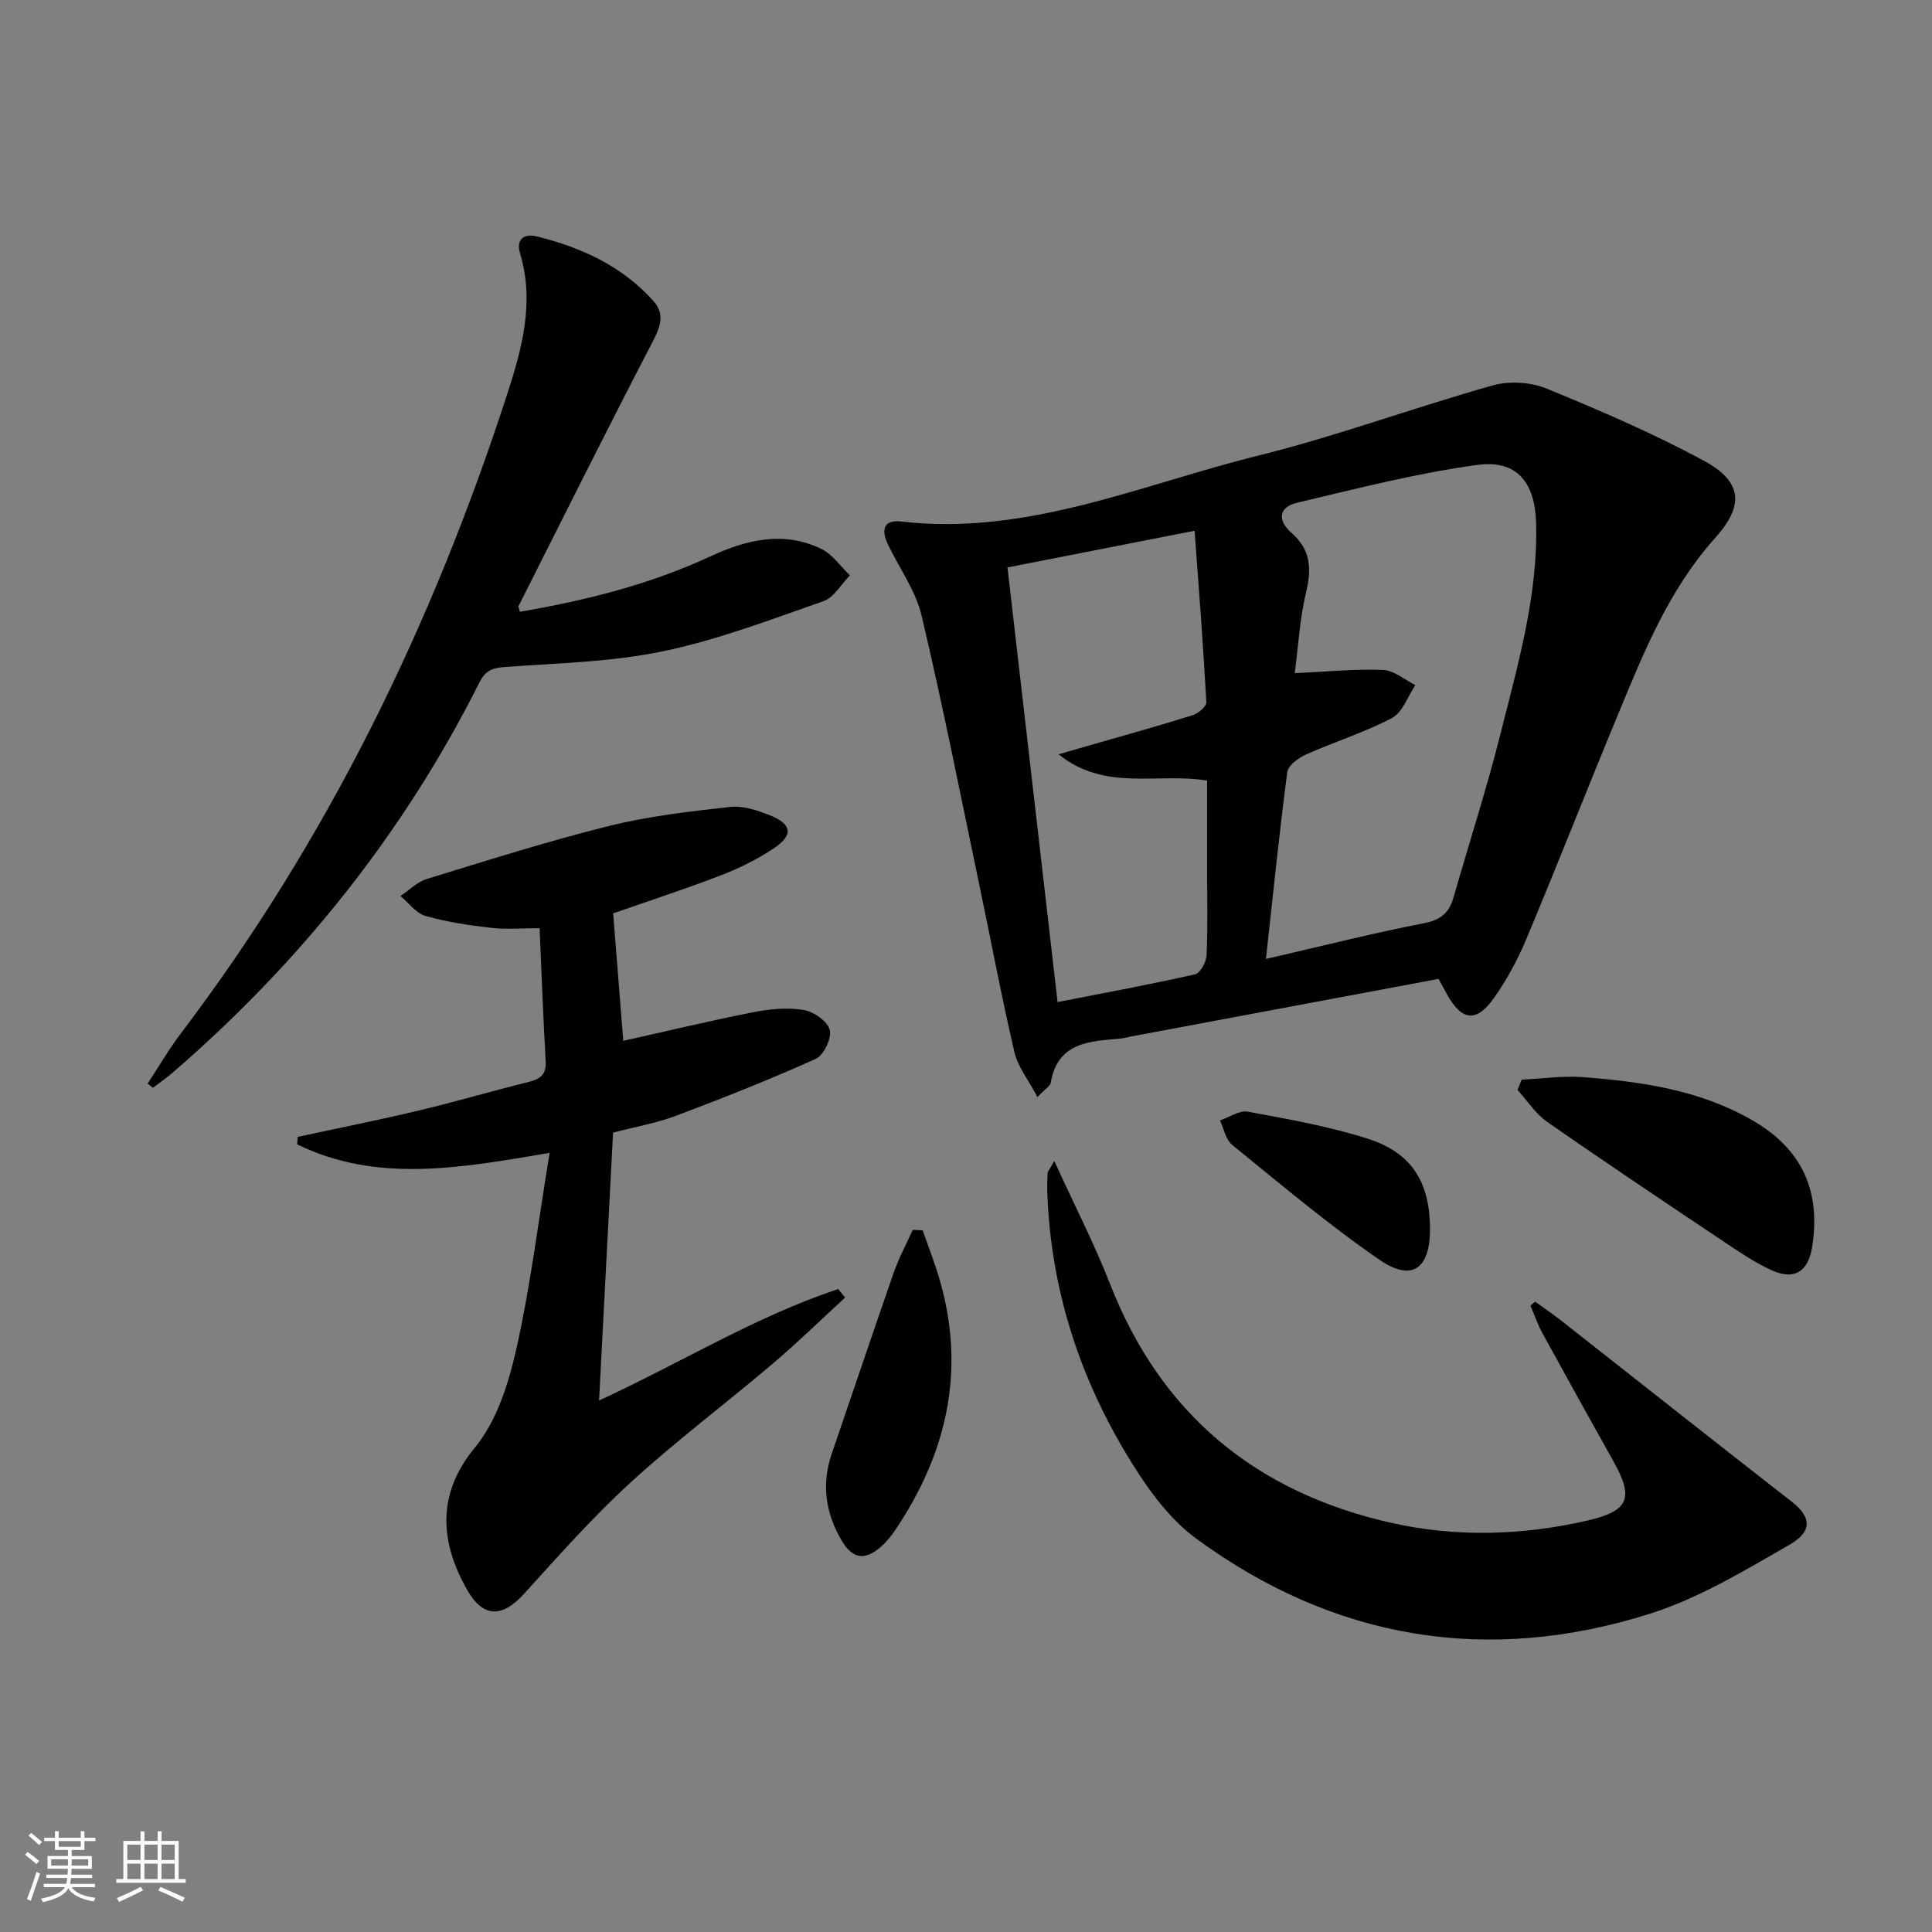
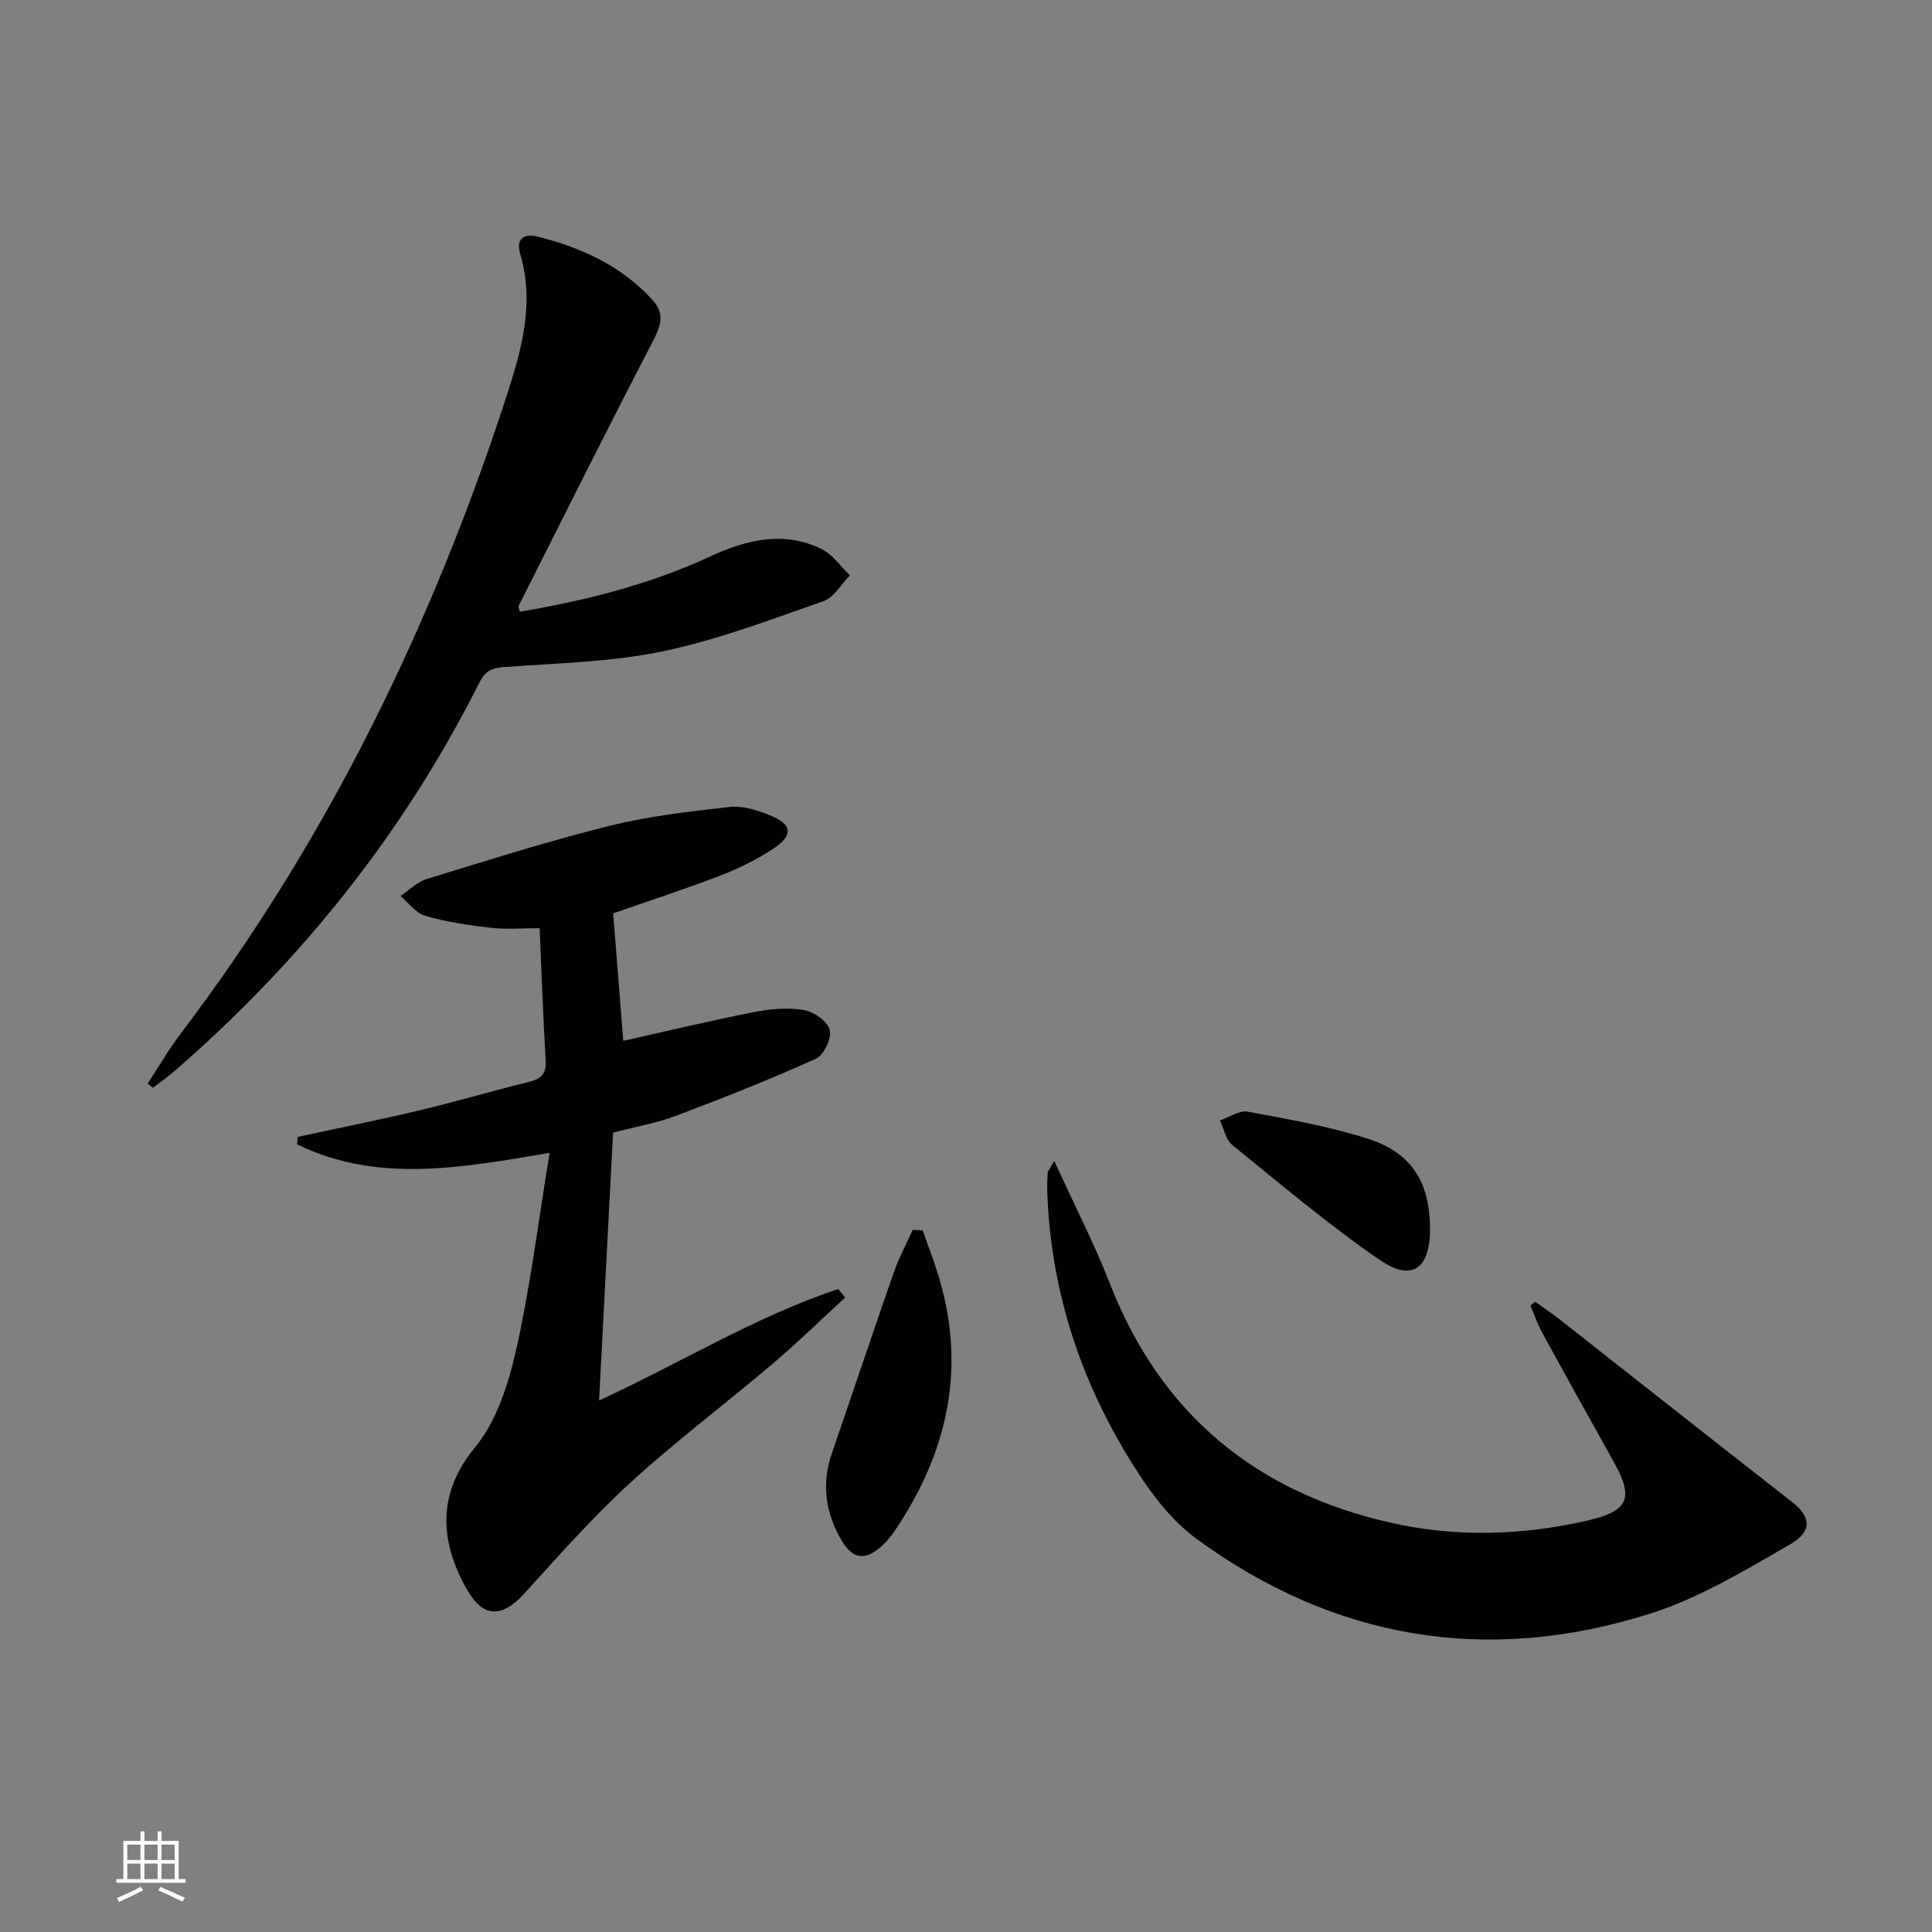
<svg xmlns="http://www.w3.org/2000/svg" enable-background="new 0 0 400 400" viewBox="0 0 400 400">
  <rect x="0" y="0" width="400" height="400" fill="#808080" stroke="none" />
-   <path d="m5.17 384 .55-.58c.85.61 1.65 1.24 2.4 1.87l-.59.64c-.83-.73-1.62-1.38-2.36-1.93m1.22 9.53-.82-.34c.71-1.76 1.37-3.64 1.98-5.63.24.13.5.25.76.36-.6 1.67-1.24 3.54-1.92 5.61m-.5-13.5.57-.54c.56.44 1.31 1.06 2.26 1.87l-.64.64c-.68-.66-1.41-1.32-2.19-1.97m3.25.46h2.24v-1.36h.77v1.36h4.57v-1.36h.76v1.36h2.28v.69h-2.28v1.84h-2.64v1.26h4.18v2.64h-4.21c0 .45-.02.86-.05 1.21h4.32v.69h-4.38c-.04.34-.1.75-.19 1.22h5.15v.69h-4.82c.87 1.19 2.51 1.92 4.93 2.19-.17.31-.3.57-.37.76-2.77-.49-4.52-1.41-5.26-2.76-.56 1.26-2.3 2.23-5.24 2.9-.12-.24-.26-.48-.43-.72 2.73-.55 4.38-1.34 4.96-2.38h-4.38v-.69h4.65c.1-.38.17-.79.21-1.22h-4.32v-.69h4.4c.03-.34.05-.75.05-1.21h-4.2v-2.64h4.23v-1.26h-2.69v-1.84h-2.24zm1.46 4.46v1.29h3.45c.01-.4.02-.57.01-.53v-.32-.45h-3.46zm1.55-2.59h4.57v-1.19h-4.57zm6.11 2.59h-3.42v.77c-.01.19-.01.37-.02.53h3.44z" fill="#fbfcfa" />
  <path d="m32.63 379.16h.82v1.98h3.54v7.89h1.46v.78h-14.37v-.78h1.46v-7.89h3.55v-1.98h.82v1.98h2.73v-1.98zm-3.49 11.48.5.73c-1.61.82-3.28 1.63-5 2.41-.13-.27-.28-.55-.44-.82 1.75-.72 3.4-1.49 4.94-2.32m-2.78-5.55h2.73v-3.18h-2.73zm0 3.95h2.73v-3.2h-2.73zm3.54-3.95h2.73v-3.18h-2.73zm0 3.95h2.73v-3.2h-2.73zm7.89 4.68c-1.84-.92-3.51-1.7-5.02-2.32l.45-.73c1.89.8 3.57 1.55 5.04 2.23zm-1.62-11.81h-2.73v3.18h2.73zm-2.73 7.13h2.73v-3.2h-2.73z" fill="#fbfcfa" />
  <g fill="#010102">
-     <path d="m214.79 227.13c-1.89-3.59-4.05-6.26-4.76-9.28-2.64-11.27-4.76-22.66-7.14-34-3.94-18.81-7.66-37.68-12.08-56.38-1.23-5.19-4.64-9.86-6.99-14.79-1.39-2.92-.99-5.14 2.84-4.7 26.02 3 49.55-7.64 73.86-13.66 16.38-4.06 32.29-9.96 48.55-14.53 3.42-.96 7.84-.69 11.13.66 11.03 4.51 22.04 9.26 32.52 14.91 8.07 4.35 8.43 9.31 2.37 16.04-9.55 10.63-14.75 23.61-20.09 36.51-6.42 15.49-12.53 31.1-19.01 46.56-1.79 4.26-4.04 8.43-6.71 12.19-3.64 5.12-6.62 4.7-9.68-.77-.64-1.14-1.25-2.29-1.76-3.22-21.45 4.02-42.61 7.98-63.77 11.94-.65.12-1.3.34-1.95.4-6.42.59-13.14.64-14.58 9.19-.13.66-1.08 1.19-2.75 2.93zm47.31-28.59c11.98-2.76 22.26-5.37 32.65-7.38 3.51-.68 5.27-2.14 6.19-5.36 3.23-11.31 6.88-22.52 9.73-33.92 3.59-14.3 7.76-28.54 7.36-43.56-.22-8.4-3.9-13.17-12.17-12.06-12.58 1.7-24.97 4.91-37.35 7.84-3.78.9-4.08 3.63-1.12 6.22 3.89 3.4 4.23 7.3 3.05 12.17-1.34 5.52-1.64 11.29-2.38 16.88 6.8-.31 12.55-.91 18.27-.67 2.28.09 4.48 2.04 6.71 3.14-1.58 2.33-2.64 5.64-4.84 6.81-5.66 2.99-11.88 4.91-17.76 7.54-1.58.71-3.74 2.26-3.92 3.65-1.64 12.48-2.91 24.99-4.42 38.7zm-14.77-88.65c-13.64 2.67-25.8 5.06-38.74 7.59 3.47 30.06 6.87 59.63 10.37 89.99 10.04-1.97 19.3-3.67 28.47-5.75 1.07-.24 2.31-2.54 2.38-3.94.27-5.82.11-11.65.11-17.48 0-6.25 0-12.51 0-18.68-10.41-1.72-21.07 2.35-30.75-5.45 3.13-.9 5.44-1.57 7.74-2.23 6.69-1.93 13.41-3.78 20.05-5.88 1.15-.36 2.85-1.81 2.8-2.67-.62-11.53-1.52-23.06-2.43-35.5z" />
    <path d="m61.64 235.38c8.37-1.81 16.77-3.48 25.1-5.47 7.59-1.8 15.08-4.02 22.65-5.89 2.43-.6 3.75-1.49 3.59-4.3-.52-8.95-.84-17.9-1.26-27.55-3.52 0-6.81.29-10.02-.07-4.58-.52-9.2-1.21-13.62-2.47-1.96-.56-3.46-2.7-5.17-4.12 1.81-1.2 3.46-2.92 5.46-3.53 12.53-3.84 25.04-7.82 37.75-10.98 8.15-2.03 16.61-2.99 24.98-3.93 2.64-.3 5.6.66 8.17 1.67 4.72 1.86 5.07 4.14.94 6.9-3.42 2.28-7.2 4.14-11.04 5.62-7.55 2.9-15.24 5.4-22.22 7.84.71 8.93 1.38 17.45 2.09 26.39 8.95-1.99 17.92-4.15 26.97-5.93 3.38-.66 7.01-1.01 10.36-.46 2.08.34 4.94 2.33 5.42 4.12.45 1.69-1.23 5.25-2.87 5.99-9.49 4.28-19.19 8.11-28.93 11.79-4 1.51-8.29 2.25-13.06 3.5-.95 18.19-1.9 36.39-2.9 55.46 17.01-7.84 32.42-17.4 49.52-23.08.47.59.95 1.18 1.42 1.77-4.97 4.56-9.8 9.29-14.94 13.65-9.77 8.29-20.05 16.01-29.49 24.65-7.83 7.16-14.9 15.17-22.05 23.04-4.49 4.95-8.43 5.01-11.75-.79-5.52-9.66-6.52-19.69 1.57-29.48 4.5-5.45 6.96-13.19 8.56-20.3 2.94-13.04 4.56-26.39 6.92-40.73-18.39 3.11-35.7 6.33-52.27-1.76.04-.51.08-1.03.12-1.55z" />
    <path d="m218.27 240.36c4.2 9.19 8.3 17.15 11.54 25.44 10.54 27 30.24 43.17 58.15 49.47 13.45 3.04 27.1 2.64 40.56-.42 8.74-1.99 9.8-4.67 5.55-12.26-4.96-8.85-9.88-17.71-14.75-26.61-.98-1.8-1.65-3.78-2.46-5.67.33-.27.65-.54.98-.81 1.78 1.29 3.61 2.52 5.33 3.87 15.94 12.52 31.83 25.11 47.83 37.57 3.91 3.04 4.39 6.08-.5 8.88-9.3 5.34-18.73 11.06-28.86 14.27-33.72 10.68-65.46 5.36-93.98-15.54-6.06-4.44-10.78-11.33-14.71-17.93-9.83-16.48-15.45-34.46-16.12-53.8-.05-1.33.01-2.67.07-3.99.02-.27.29-.53 1.37-2.47z" />
-     <path d="m107.63 126.66c13.57-2.33 26.84-5.62 39.4-11.45 7.46-3.46 15.17-5.36 23.01-1.57 2.32 1.12 3.97 3.61 5.93 5.48-1.81 1.83-3.3 4.59-5.49 5.35-10.94 3.82-21.87 8-33.16 10.36-10.65 2.22-21.73 2.47-32.65 3.25-2.64.19-4.15.69-5.39 3.18-15.67 31.2-37.07 57.93-63.44 80.74-1.33 1.15-2.79 2.15-4.18 3.22-.36-.29-.73-.58-1.09-.88 2.29-3.48 4.38-7.1 6.89-10.41 30.37-40.03 52.01-84.52 67.49-132.14 3.1-9.54 5.76-19.14 2.74-29.28-.93-3.11.91-4.19 3.49-3.55 9.17 2.27 17.56 6.1 24.03 13.27 2.54 2.81 1.52 5.43-.12 8.58-9.41 18.12-18.52 36.4-27.71 54.63-.12.19.1.57.25 1.22z" />
-     <path d="m315.04 223.53c4.23-.2 8.48-.83 12.67-.52 12.27.93 24.44 2.7 35.3 9.05 10.11 5.91 14 14.56 12.18 26.08-.81 5.16-3.69 6.99-8.4 4.85-3.3-1.5-6.37-3.56-9.4-5.59-12.41-8.3-24.82-16.6-37.07-25.13-2.41-1.68-4.1-4.38-6.13-6.61.28-.7.57-1.42.85-2.13z" />
+     <path d="m107.63 126.66c13.57-2.33 26.84-5.62 39.4-11.45 7.46-3.46 15.17-5.36 23.01-1.57 2.32 1.12 3.97 3.61 5.93 5.48-1.81 1.83-3.3 4.59-5.49 5.35-10.94 3.82-21.87 8-33.16 10.36-10.65 2.22-21.73 2.47-32.65 3.25-2.64.19-4.15.69-5.39 3.18-15.67 31.2-37.07 57.93-63.44 80.74-1.33 1.15-2.79 2.15-4.18 3.22-.36-.29-.73-.58-1.09-.88 2.29-3.48 4.38-7.1 6.89-10.41 30.37-40.03 52.01-84.52 67.49-132.14 3.1-9.54 5.76-19.14 2.74-29.28-.93-3.11.91-4.19 3.49-3.55 9.17 2.27 17.56 6.1 24.03 13.27 2.54 2.81 1.52 5.43-.12 8.58-9.41 18.12-18.52 36.4-27.71 54.63-.12.19.1.57.25 1.22" />
    <path d="m191.03 254.72c1.21 3.51 2.6 6.98 3.61 10.55 5.32 18.67 1.35 35.71-9.29 51.51-.82 1.22-1.78 2.41-2.88 3.39-3.32 2.96-5.9 2.65-8.14-1.1-3.39-5.68-4.32-11.71-2.12-18.11 4.29-12.5 8.49-25.04 12.84-37.52 1.06-3.02 2.6-5.88 3.92-8.81.68.04 1.37.06 2.06.09z" />
    <path d="m296.07 254.51c-.01 8.17-3.73 10.93-10.41 6.35-10.62-7.3-20.51-15.68-30.54-23.81-1.34-1.08-1.72-3.35-2.55-5.07 1.94-.66 4.03-2.15 5.78-1.82 8.42 1.57 16.95 3.04 25.07 5.68 9.02 2.93 12.65 9.16 12.65 18.67z" />
  </g>
</svg>